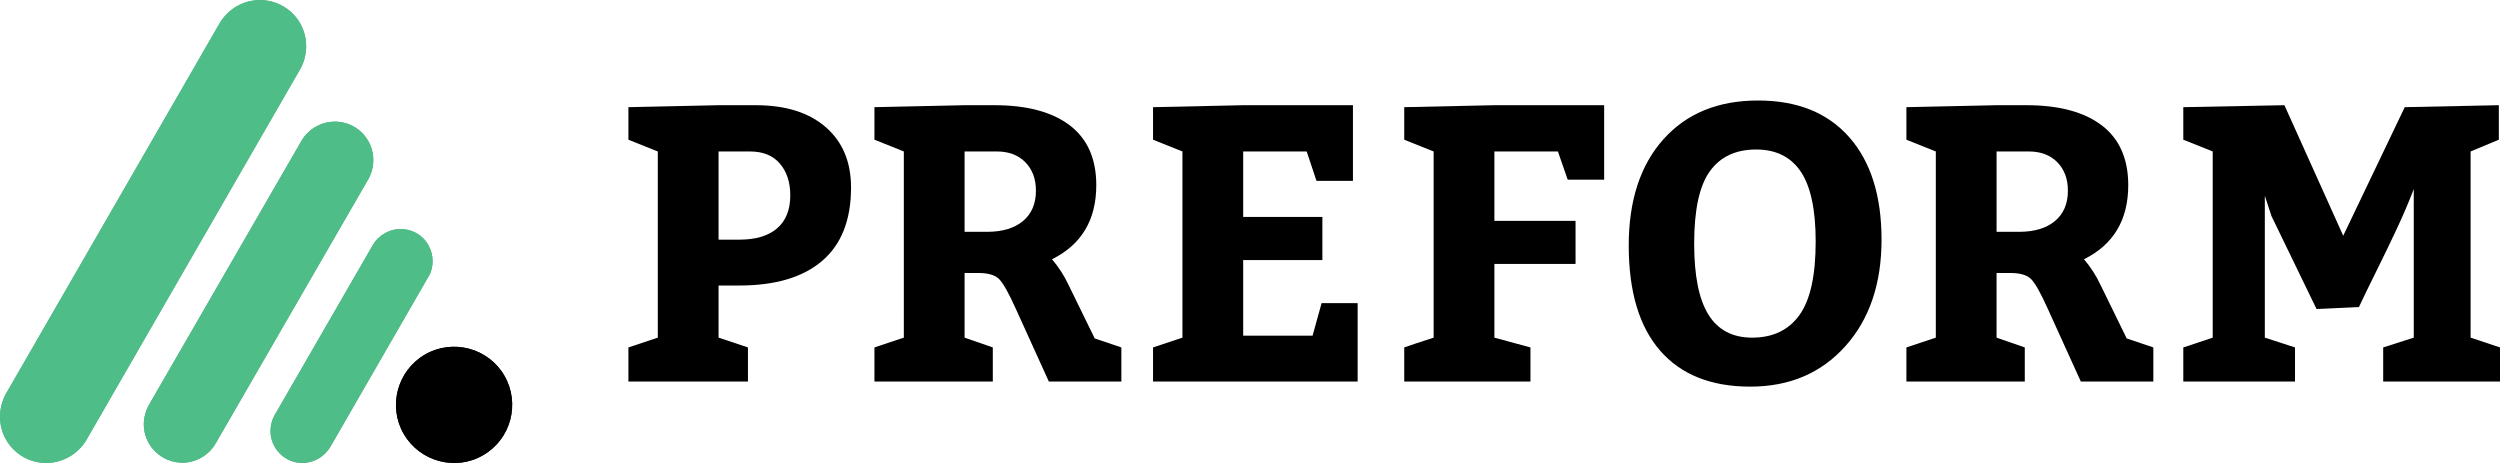
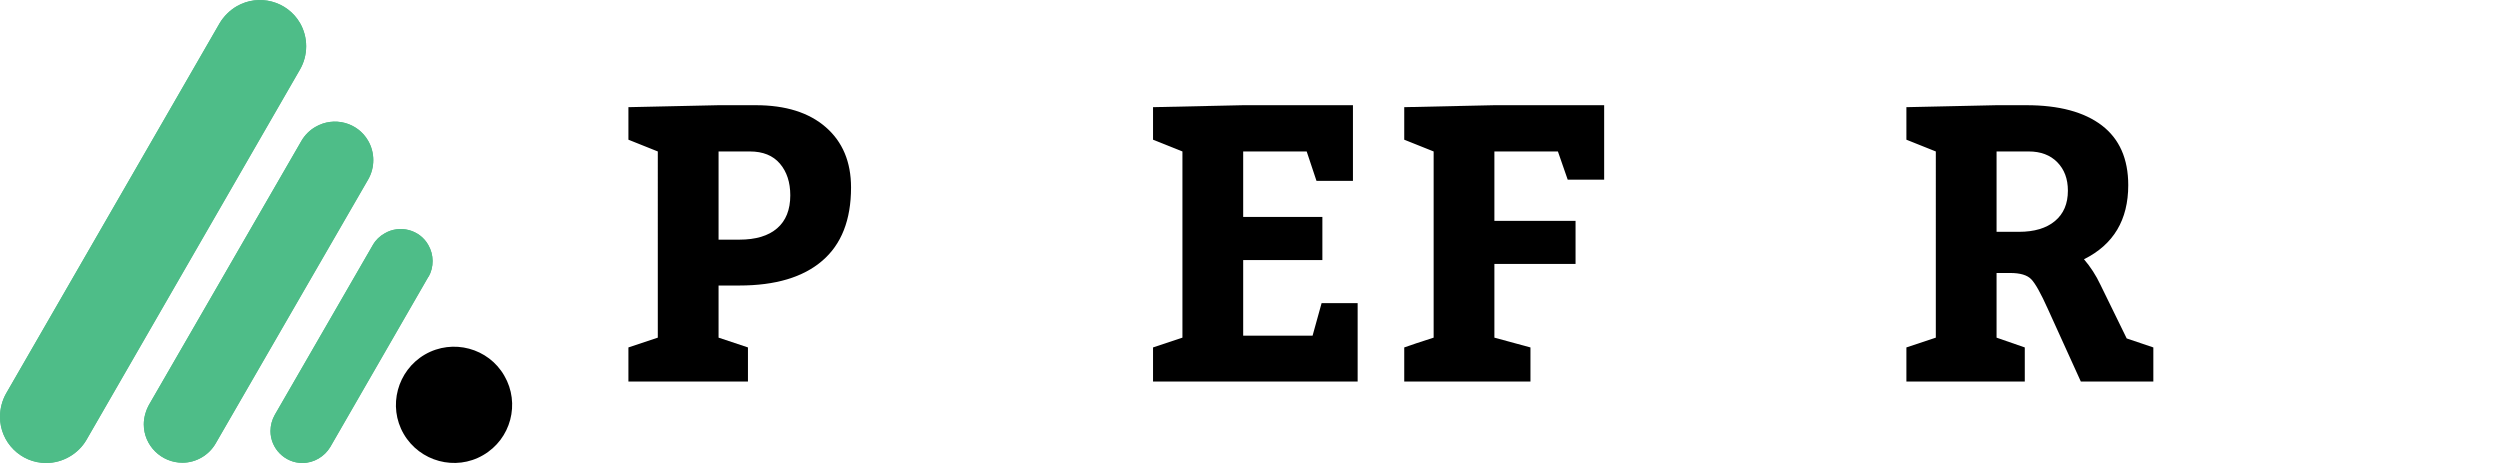
<svg xmlns="http://www.w3.org/2000/svg" version="1.1" id="Ebene_1" x="0px" y="0px" width="1530.379px" height="283.465px" viewBox="0 0 1530.379 283.465" xml:space="preserve">
-   <path fill="#1D1D1B" d="M247.257,265.755c9.744,16.831,31.684,22.842,48.529,12.883c17.032-9.791,22.828-31.63,13.053-48.643  c-9.732-16.825-31.533-22.821-48.742-12.891C243.27,226.92,237.265,248.686,247.257,265.755L247.257,265.755z" />
  <path fill="#53B585" d="M52.924,269.302L52.924,269.302c-4.946,8.499-14.486,14.154-24.691,14.154  C12.669,283.456,0,270.718,0,255.226c0-4.997,1.258-10.011,3.74-14.41l0,0L134.537,14.148l0,0c2.46-4.108,6.203-7.874,10.549-10.332  c13.468-7.768,30.793-3.119,38.628,10.332c4.968,8.669,4.968,19.685,0,28.343l0,0L52.924,269.302L52.924,269.302z" />
  <path fill="#53B585" d="M132.015,271.479L132.015,271.479c-4.135,7.163-12.007,11.784-20.297,11.784  c-12.962,0-23.704-10.481-23.704-23.507c0-4.015,1.273-8.32,3.146-11.857l0,0l93.389-161.713l0,0  c2.053-3.487,5.172-6.603,8.636-8.479c11.289-6.667,25.845-2.732,32.235,8.479c4.158,7.277,4.158,16.428,0,23.695l0,0  L132.015,271.479L132.015,271.479z" />
  <path fill="#53B585" d="M202.211,273.648L202.211,273.648c-3.507,5.818-10.004,9.808-17.018,9.808  c-10.817,0-19.562-8.829-19.562-19.556c0-3.438,0.877-6.86,2.548-9.811l0,0l60.14-104.164l0,0c1.67-2.895,4.22-5.41,7.268-7.083  c9.139-5.353,21.329-2.262,26.62,7.083c3.488,6.002,3.488,13.671,0.194,19.535v-0.254L202.211,273.648L202.211,273.648z" />
  <path d="M247.132,265.649c9.855,16.919,31.691,22.83,48.606,12.975c17.078-9.86,22.825-31.706,12.973-48.63  c-9.688-16.922-31.528-22.841-48.604-12.979C243.199,226.874,237.28,248.725,247.132,265.649L247.132,265.649z" />
  <path fill="#4EBD88" d="M52.874,269.271L52.874,269.271c-4.926,8.537-14.448,14.119-24.629,14.119  C12.643,283.39,0,270.743,0,255.146c0-4.93,1.313-10.016,3.775-14.285l0,0L134.488,14.085l0,0c2.46-4.101,6.239-7.881,10.51-10.345  c13.463-7.716,30.866-3.119,38.587,10.345c5.096,8.706,5.096,19.708,0,28.409l0,0L52.874,269.271L52.874,269.271z" />
  <path fill="#4EBD88" d="M132.021,271.4L132.021,271.4c-4.108,7.224-11.981,11.826-20.358,11.826  c-12.978,0-23.65-10.513-23.65-23.479c0-4.109,1.15-8.377,3.12-11.831l0,0l93.442-161.744l0,0c1.966-3.447,5.086-6.567,8.533-8.537  c11.334-6.572,25.782-2.627,32.181,8.537c4.274,7.225,4.274,16.425,0,23.648l0,0L132.021,271.4L132.021,271.4z" />
  <path fill="#4EBD88" d="M202.144,273.539L202.144,273.539c-3.452,5.91-10.02,9.851-17.075,9.851  c-10.681,0-19.543-8.867-19.543-19.538c0-3.452,0.984-6.9,2.627-9.856l0,0l60.096-104.104l0,0c1.648-2.96,4.271-5.423,7.229-7.064  c9.19-5.419,21.34-2.299,26.599,7.064c3.612,6.07,3.612,13.623,0.164,19.533v-0.159L202.144,273.539L202.144,273.539z" />
  <g>
    <path d="M457.861,212.685v20.88h-73.175v-20.88l17.989-5.995V92.716l-17.989-7.198V65.602l55.186-1.202h22.789   c18.231,0,32.511,4.479,42.823,13.438c10.317,8.959,15.483,21.278,15.483,36.952c0,19.84-5.88,34.79-17.639,44.863   c-11.752,10.09-28.672,15.123-50.748,15.123h-12.709v31.914L457.861,212.685z M439.872,92.716v53.987h12.709   c10.08,0,17.794-2.315,23.154-6.958c5.359-4.633,8.04-11.352,8.04-20.154c0-7.998-2.12-14.475-6.358-19.437   c-4.238-4.963-10.361-7.438-18.354-7.438H439.872z" />
-     <path d="M607.747,212.685v20.88h-72.459v-20.88l17.993-5.995V92.716l-17.993-7.198V65.602l55.185-1.202h18.229   c19.996,0,35.395,4.122,46.194,12.358c10.796,8.245,16.197,20.439,16.197,36.593c0,21.278-9.036,36.389-27.113,45.352   c3.994,4.638,7.353,9.833,10.077,15.595l16.076,32.871l16.313,5.517v20.88h-44.388l-20.155-44.386   c-4.317-9.603-7.718-15.691-10.191-18.237c-2.495-2.566-6.765-3.834-12.839-3.834h-8.4v39.582L607.747,212.685z M590.473,92.716   v49.191h13.677c9.438,0,16.792-2.197,22.081-6.599c5.27-4.402,7.915-10.598,7.915-18.594c0-7.207-2.165-13.001-6.485-17.4   c-4.315-4.402-10.154-6.599-17.515-6.599H590.473z" />
    <path d="M761.016,92.716v40.062h48.476v26.404h-48.476v46.31h42.476l5.521-19.92h22.07v47.992H705.83v-20.88l17.999-5.995V92.716   l-17.999-7.198V65.602l55.186-1.202h67.192v46.312h-22.32l-6-17.995H761.016z" />
    <path d="M936.875,212.685v20.88h-77.267v-20.88c4.003-1.434,10.002-3.438,17.998-5.995V92.716l-17.998-7.198V65.602l55.187-1.202   h67.192v45.589h-22.311l-6.001-17.272h-38.881v42.469h49.682v26.402h-49.682v45.103   C927.281,210.044,934.639,212.055,936.875,212.685z" />
-     <path d="M1076.195,61.523c23.998,0,42.588,7.477,55.79,22.432c13.201,14.96,19.801,35.865,19.801,62.748   c0,27.033-7.402,48.795-22.201,65.264c-14.795,16.476-34.188,24.712-58.182,24.712c-23.998,0-42.391-7.357-55.193-22.073   c-12.784-14.714-19.179-36.147-19.179-64.299c0-27.513,7.073-49.195,21.22-65.032C1032.411,69.437,1051.723,61.523,1076.195,61.523   z M1074.998,91.518c-12.483,0-21.922,4.438-28.311,13.314c-6.4,8.879-9.597,23.633-9.597,44.268c0,19.676,2.913,34.2,8.762,43.55   c5.826,9.363,14.758,14.04,26.739,14.04c12.647,0,22.278-4.596,28.925-13.8c6.629-9.194,9.955-24.194,9.955-44.988   c0-19.508-3.041-33.787-9.12-42.835C1096.263,96.03,1087.156,91.518,1074.998,91.518z" />
    <path d="M1239.476,212.685v20.88h-72.47v-20.88l18.009-5.995V92.716l-18.009-7.198V65.602l55.195-1.202h18.232   c20,0,35.395,4.122,46.19,12.358c10.787,8.245,16.188,20.439,16.188,36.593c0,21.278-9.039,36.389-27.1,45.352   c3.989,4.638,7.349,9.833,10.068,15.595l16.083,32.871l16.309,5.517v20.88h-44.385l-20.16-44.386   c-4.306-9.603-7.712-15.691-10.192-18.237c-2.482-2.566-6.755-3.834-12.839-3.834h-8.395v39.582L1239.476,212.685z    M1222.201,92.716v49.191h13.671c9.448,0,16.801-2.197,22.076-6.599c5.282-4.402,7.918-10.598,7.918-18.594   c0-7.207-2.162-13.001-6.48-17.4c-4.317-4.402-10.157-6.599-17.514-6.599H1222.201z" />
-     <path d="M1404.894,212.685v20.88h-68.386v-20.88l17.998-5.995V92.716l-17.998-7.198V65.602l61.907-1.202l35.988,79.903   l37.665-78.701l57.601-1.202v21.118l-17.288,7.198v113.974l17.998,5.995v20.88h-71.508v-20.88l18.718-5.995v-90.942   c-2.875,7.527-6.203,15.327-9.958,23.399c-3.763,8.075-7.995,16.877-12.726,26.391c-4.705,9.513-8.353,17-10.898,22.44   l-25.924,1.201l-27.584-56.87l-4.083-12.488v86.869L1404.894,212.685z" />
  </g>
</svg>